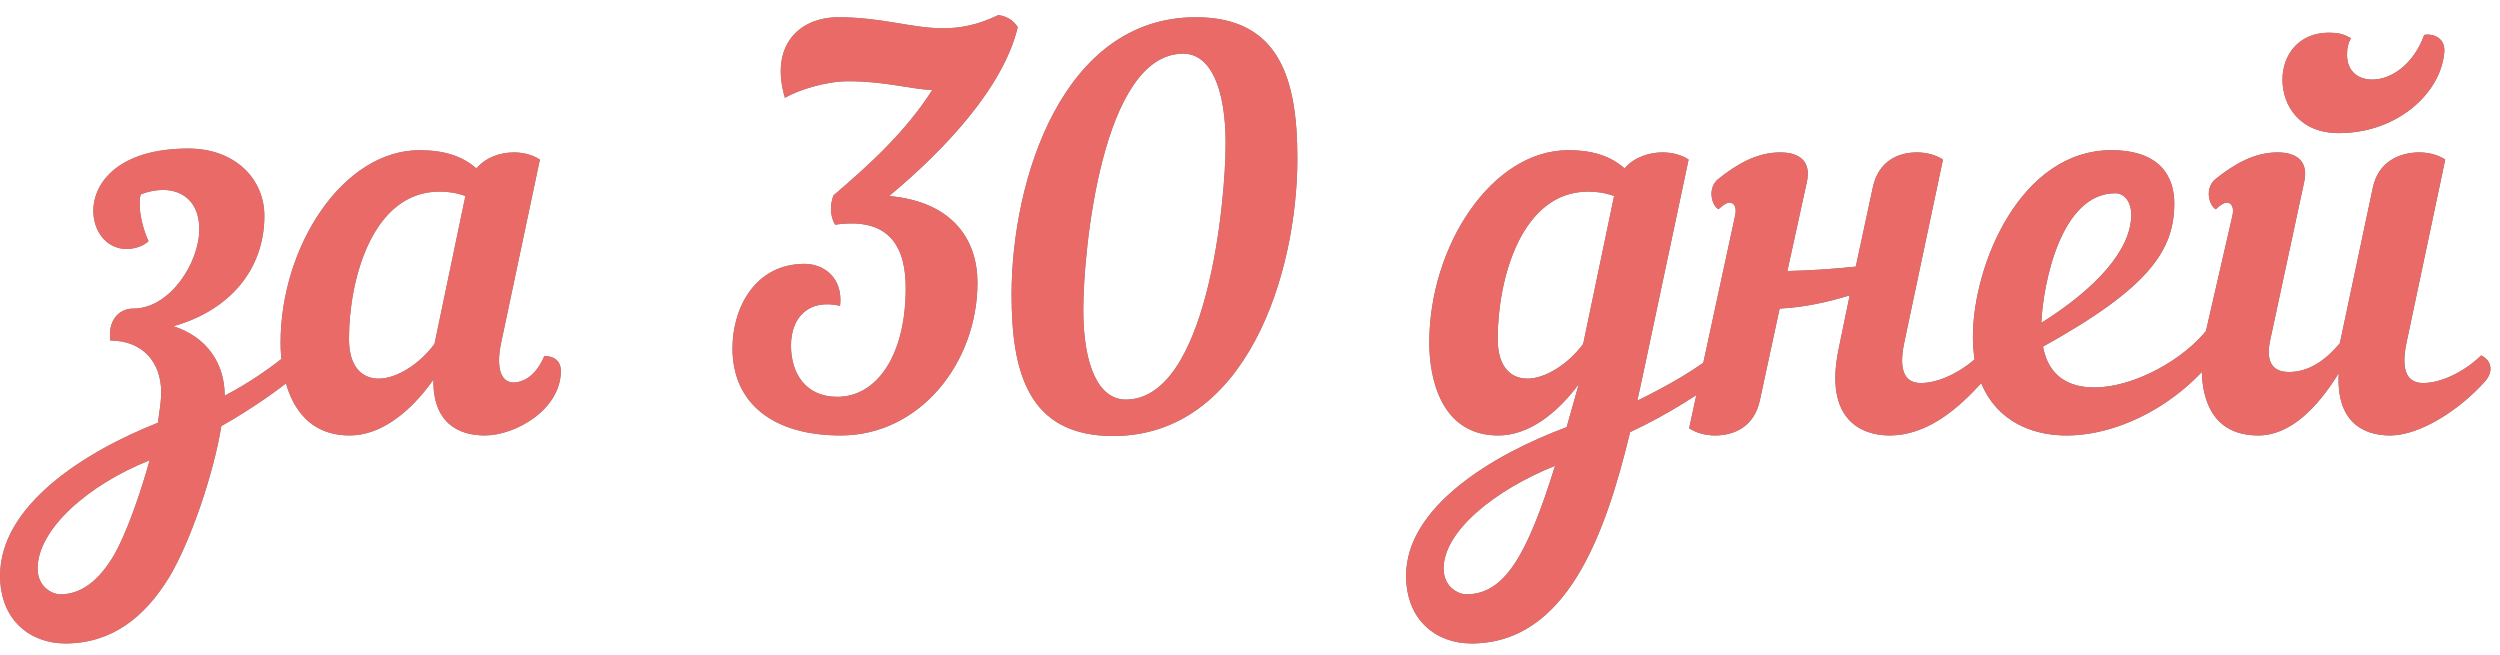
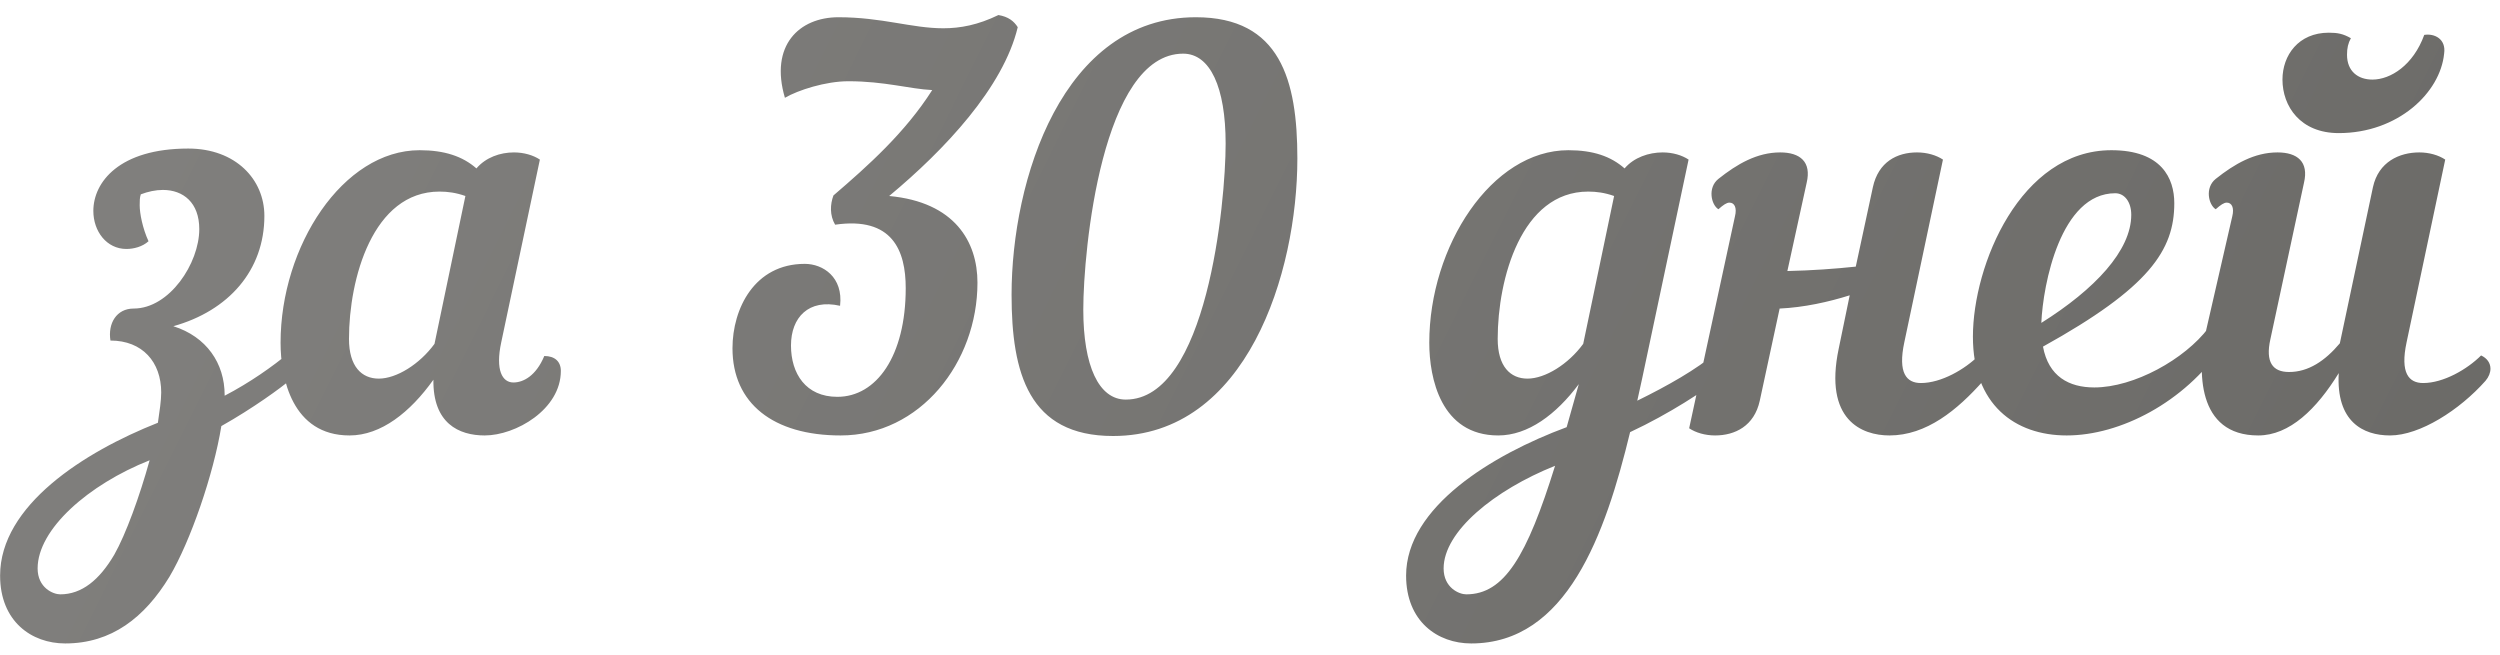
<svg xmlns="http://www.w3.org/2000/svg" width="145" height="38" viewBox="0 0 145 38" fill="none">
-   <path d="M0.006 33.384C0.006 29.32 4.87 26.216 9.158 24.52C9.254 23.848 9.35 23.24 9.35 22.76C9.35 21 8.262 19.752 6.406 19.752C6.246 18.76 6.758 17.896 7.75 17.896C9.83 17.896 11.558 15.272 11.558 13.288C11.558 11.752 10.63 11.016 9.446 11.016C9.03 11.016 8.582 11.112 8.166 11.272C8.102 11.464 8.102 11.656 8.102 11.912C8.102 12.36 8.262 13.224 8.614 13.992C8.262 14.312 7.75 14.44 7.334 14.44C6.182 14.44 5.414 13.416 5.414 12.232C5.414 10.568 6.918 8.616 10.918 8.616C13.67 8.616 15.334 10.408 15.334 12.52C15.334 15.688 13.254 18.024 10.054 18.92C11.974 19.528 13.03 21.064 13.03 22.92V22.952C14.502 22.184 15.814 21.256 16.774 20.456C17.254 20.872 17.35 21.576 16.806 22.056C16.326 22.472 14.662 23.688 12.838 24.712C12.39 27.496 11.046 31.4 9.83 33.448C8.39 35.816 6.47 37.32 3.782 37.32C1.83 37.32 0.006 36.04 0.006 33.384ZM6.63 32.168C7.302 30.984 8.102 28.776 8.678 26.696C5.126 28.104 2.182 30.696 2.182 32.968C2.182 34.088 3.078 34.472 3.494 34.472C4.742 34.472 5.766 33.64 6.63 32.168ZM31.313 9.256L29.073 19.848C28.721 21.48 29.137 22.184 29.777 22.184C30.353 22.184 31.089 21.8 31.569 20.648C32.177 20.648 32.529 20.968 32.529 21.512C32.529 23.752 29.905 25.256 28.113 25.256C26.609 25.256 25.105 24.552 25.137 22.024C23.793 23.912 22.097 25.256 20.273 25.256C16.945 25.256 16.273 21.928 16.273 19.88C16.273 14.28 19.889 8.712 24.337 8.712C25.777 8.712 26.833 9.064 27.633 9.768C28.177 9.128 29.009 8.84 29.809 8.84C30.385 8.84 30.929 9 31.313 9.256ZM21.969 21.96C22.993 21.96 24.337 21.128 25.201 19.944L26.993 11.368C26.449 11.176 25.969 11.112 25.489 11.112C21.617 11.112 20.241 16.168 20.241 19.656C20.241 21.256 20.977 21.96 21.969 21.96ZM59.029 1.576C58.197 5.064 54.804 8.68 51.572 11.368C55.38 11.72 56.693 14.024 56.693 16.392C56.693 21.032 53.364 25.256 48.757 25.256C44.852 25.256 42.484 23.4 42.484 20.2C42.484 17.896 43.764 15.304 46.676 15.304C47.733 15.304 48.916 16.072 48.724 17.736C46.901 17.32 45.877 18.408 45.877 20.04C45.877 21.672 46.74 23.016 48.565 23.016C50.837 23.016 52.532 20.648 52.532 16.712C52.532 14.536 51.764 12.552 48.437 13.032C48.117 12.488 48.148 11.848 48.34 11.336C50.356 9.608 52.501 7.688 54.069 5.224C52.757 5.16 51.316 4.712 49.205 4.712C47.892 4.712 46.292 5.224 45.525 5.672C44.629 2.632 46.356 1 48.629 1C51.157 1 52.885 1.64 54.709 1.64C55.7 1.64 56.724 1.448 57.908 0.872C58.484 0.968 58.804 1.224 59.029 1.576ZM75.247 9.192C75.247 15.848 72.303 25.288 64.559 25.288C59.663 25.288 58.671 21.64 58.671 17.096C58.671 10.44 61.615 1 69.359 1C74.255 1 75.247 4.648 75.247 9.192ZM62.831 17.96C62.831 21.224 63.727 23.176 65.295 23.176C69.999 23.176 71.087 11.784 71.087 8.328C71.087 5.064 70.191 3.112 68.623 3.112C63.919 3.112 62.831 14.504 62.831 17.96ZM99.57 22.056C98.994 22.568 96.818 24.008 94.546 25.064C93.106 31.016 90.866 37.32 85.33 37.32C83.378 37.32 81.554 36.04 81.554 33.384C81.554 29.416 86.546 26.376 90.866 24.776C91.09 23.976 91.314 23.176 91.57 22.28C90.258 24.04 88.626 25.256 86.898 25.256C83.57 25.256 82.898 21.928 82.898 19.88C82.898 14.28 86.514 8.712 90.962 8.712C92.402 8.712 93.426 9.064 94.226 9.768C94.77 9.128 95.634 8.84 96.434 8.84C97.01 8.84 97.554 9 97.938 9.256L95.25 21.928C95.154 22.376 95.058 22.824 94.962 23.24C96.722 22.376 98.418 21.416 99.538 20.456C100.018 20.872 100.114 21.576 99.57 22.056ZM91.826 19.944L93.618 11.368C93.074 11.176 92.594 11.112 92.114 11.112C88.242 11.112 86.866 16.168 86.866 19.656C86.866 21.256 87.602 21.96 88.594 21.96C89.618 21.96 90.962 21.128 91.826 19.944ZM85.042 34.472C87.25 34.472 88.562 32.264 90.194 27.016C86.674 28.424 83.73 30.824 83.73 32.968C83.73 34.088 84.626 34.472 85.042 34.472ZM109.587 25.256C107.987 25.256 105.779 24.36 106.643 20.232L107.283 17.128C106.067 17.512 104.627 17.832 103.219 17.896L102.067 23.24C101.747 24.712 100.627 25.256 99.475 25.256C98.899 25.256 98.355 25.096 97.971 24.84L100.627 12.552C100.755 12.04 100.595 11.752 100.307 11.752C100.147 11.752 99.955 11.88 99.667 12.136C99.251 11.88 99.027 10.888 99.667 10.376C100.755 9.512 101.907 8.84 103.251 8.84C104.403 8.84 105.075 9.384 104.787 10.6L103.667 15.72C105.107 15.688 106.419 15.592 107.635 15.464L108.627 10.856C108.947 9.384 110.035 8.84 111.187 8.84C111.763 8.84 112.307 9 112.691 9.256L110.451 19.848C110.067 21.64 110.579 22.216 111.411 22.216C112.595 22.216 113.971 21.416 114.771 20.616C115.123 20.776 115.315 21.064 115.315 21.384C115.315 21.608 115.219 21.864 115.027 22.088C113.523 23.784 111.731 25.256 109.587 25.256ZM126.109 11.784C126.109 14.504 124.669 16.68 118.493 20.104C118.813 21.832 119.997 22.472 121.469 22.472C123.773 22.472 126.717 20.84 128.093 19.016C128.925 18.856 129.245 19.528 128.893 20.104C126.685 23.336 122.973 25.256 119.869 25.256C116.861 25.256 114.429 23.464 114.429 19.528C114.429 15.368 117.181 8.712 122.461 8.712C125.373 8.712 126.109 10.344 126.109 11.784ZM122.685 11.208C119.517 11.208 118.493 16.488 118.397 18.728C121.501 16.776 123.613 14.536 123.613 12.456C123.613 11.72 123.229 11.208 122.685 11.208ZM127.966 19.112L129.471 12.552C129.599 12.04 129.439 11.752 129.151 11.752C128.991 11.752 128.799 11.88 128.511 12.136C128.095 11.88 127.87 10.888 128.511 10.376C129.599 9.512 130.751 8.84 132.095 8.84C133.247 8.84 133.919 9.384 133.631 10.6L131.679 19.688C131.391 21 131.807 21.576 132.766 21.576C133.887 21.576 134.847 20.936 135.711 19.912L137.631 10.856C137.951 9.384 139.167 8.84 140.319 8.84C140.895 8.84 141.439 9 141.823 9.256L139.583 19.848C139.199 21.64 139.711 22.216 140.543 22.216C141.727 22.216 143.103 21.416 143.903 20.616C144.255 20.776 144.447 21.064 144.447 21.384C144.447 21.608 144.351 21.864 144.159 22.088C142.655 23.784 140.351 25.256 138.623 25.256C137.055 25.256 135.487 24.456 135.647 21.64C134.367 23.72 132.799 25.256 130.975 25.256C127.422 25.256 127.422 21.512 127.966 19.112ZM141.759 3.112C141.535 5.384 139.071 7.72 135.647 7.72C133.407 7.72 132.383 6.152 132.383 4.616C132.383 3.208 133.311 1.896 135.071 1.896C135.583 1.896 135.903 1.96 136.351 2.216C136.191 2.504 136.127 2.792 136.127 3.176C136.127 4.136 136.767 4.616 137.599 4.616C138.655 4.616 139.967 3.784 140.607 2.024C141.183 1.928 141.887 2.248 141.759 3.112Z" fill="url(#paint0_linear_51_7352)" />
-   <path d="M0.006 33.384C0.006 29.32 4.87 26.216 9.158 24.52C9.254 23.848 9.35 23.24 9.35 22.76C9.35 21 8.262 19.752 6.406 19.752C6.246 18.76 6.758 17.896 7.75 17.896C9.83 17.896 11.558 15.272 11.558 13.288C11.558 11.752 10.63 11.016 9.446 11.016C9.03 11.016 8.582 11.112 8.166 11.272C8.102 11.464 8.102 11.656 8.102 11.912C8.102 12.36 8.262 13.224 8.614 13.992C8.262 14.312 7.75 14.44 7.334 14.44C6.182 14.44 5.414 13.416 5.414 12.232C5.414 10.568 6.918 8.616 10.918 8.616C13.67 8.616 15.334 10.408 15.334 12.52C15.334 15.688 13.254 18.024 10.054 18.92C11.974 19.528 13.03 21.064 13.03 22.92V22.952C14.502 22.184 15.814 21.256 16.774 20.456C17.254 20.872 17.35 21.576 16.806 22.056C16.326 22.472 14.662 23.688 12.838 24.712C12.39 27.496 11.046 31.4 9.83 33.448C8.39 35.816 6.47 37.32 3.782 37.32C1.83 37.32 0.006 36.04 0.006 33.384ZM6.63 32.168C7.302 30.984 8.102 28.776 8.678 26.696C5.126 28.104 2.182 30.696 2.182 32.968C2.182 34.088 3.078 34.472 3.494 34.472C4.742 34.472 5.766 33.64 6.63 32.168ZM31.313 9.256L29.073 19.848C28.721 21.48 29.137 22.184 29.777 22.184C30.353 22.184 31.089 21.8 31.569 20.648C32.177 20.648 32.529 20.968 32.529 21.512C32.529 23.752 29.905 25.256 28.113 25.256C26.609 25.256 25.105 24.552 25.137 22.024C23.793 23.912 22.097 25.256 20.273 25.256C16.945 25.256 16.273 21.928 16.273 19.88C16.273 14.28 19.889 8.712 24.337 8.712C25.777 8.712 26.833 9.064 27.633 9.768C28.177 9.128 29.009 8.84 29.809 8.84C30.385 8.84 30.929 9 31.313 9.256ZM21.969 21.96C22.993 21.96 24.337 21.128 25.201 19.944L26.993 11.368C26.449 11.176 25.969 11.112 25.489 11.112C21.617 11.112 20.241 16.168 20.241 19.656C20.241 21.256 20.977 21.96 21.969 21.96ZM59.029 1.576C58.197 5.064 54.804 8.68 51.572 11.368C55.38 11.72 56.693 14.024 56.693 16.392C56.693 21.032 53.364 25.256 48.757 25.256C44.852 25.256 42.484 23.4 42.484 20.2C42.484 17.896 43.764 15.304 46.676 15.304C47.733 15.304 48.916 16.072 48.724 17.736C46.901 17.32 45.877 18.408 45.877 20.04C45.877 21.672 46.74 23.016 48.565 23.016C50.837 23.016 52.532 20.648 52.532 16.712C52.532 14.536 51.764 12.552 48.437 13.032C48.117 12.488 48.148 11.848 48.34 11.336C50.356 9.608 52.501 7.688 54.069 5.224C52.757 5.16 51.316 4.712 49.205 4.712C47.892 4.712 46.292 5.224 45.525 5.672C44.629 2.632 46.356 1 48.629 1C51.157 1 52.885 1.64 54.709 1.64C55.7 1.64 56.724 1.448 57.908 0.872C58.484 0.968 58.804 1.224 59.029 1.576ZM75.247 9.192C75.247 15.848 72.303 25.288 64.559 25.288C59.663 25.288 58.671 21.64 58.671 17.096C58.671 10.44 61.615 1 69.359 1C74.255 1 75.247 4.648 75.247 9.192ZM62.831 17.96C62.831 21.224 63.727 23.176 65.295 23.176C69.999 23.176 71.087 11.784 71.087 8.328C71.087 5.064 70.191 3.112 68.623 3.112C63.919 3.112 62.831 14.504 62.831 17.96ZM99.57 22.056C98.994 22.568 96.818 24.008 94.546 25.064C93.106 31.016 90.866 37.32 85.33 37.32C83.378 37.32 81.554 36.04 81.554 33.384C81.554 29.416 86.546 26.376 90.866 24.776C91.09 23.976 91.314 23.176 91.57 22.28C90.258 24.04 88.626 25.256 86.898 25.256C83.57 25.256 82.898 21.928 82.898 19.88C82.898 14.28 86.514 8.712 90.962 8.712C92.402 8.712 93.426 9.064 94.226 9.768C94.77 9.128 95.634 8.84 96.434 8.84C97.01 8.84 97.554 9 97.938 9.256L95.25 21.928C95.154 22.376 95.058 22.824 94.962 23.24C96.722 22.376 98.418 21.416 99.538 20.456C100.018 20.872 100.114 21.576 99.57 22.056ZM91.826 19.944L93.618 11.368C93.074 11.176 92.594 11.112 92.114 11.112C88.242 11.112 86.866 16.168 86.866 19.656C86.866 21.256 87.602 21.96 88.594 21.96C89.618 21.96 90.962 21.128 91.826 19.944ZM85.042 34.472C87.25 34.472 88.562 32.264 90.194 27.016C86.674 28.424 83.73 30.824 83.73 32.968C83.73 34.088 84.626 34.472 85.042 34.472ZM109.587 25.256C107.987 25.256 105.779 24.36 106.643 20.232L107.283 17.128C106.067 17.512 104.627 17.832 103.219 17.896L102.067 23.24C101.747 24.712 100.627 25.256 99.475 25.256C98.899 25.256 98.355 25.096 97.971 24.84L100.627 12.552C100.755 12.04 100.595 11.752 100.307 11.752C100.147 11.752 99.955 11.88 99.667 12.136C99.251 11.88 99.027 10.888 99.667 10.376C100.755 9.512 101.907 8.84 103.251 8.84C104.403 8.84 105.075 9.384 104.787 10.6L103.667 15.72C105.107 15.688 106.419 15.592 107.635 15.464L108.627 10.856C108.947 9.384 110.035 8.84 111.187 8.84C111.763 8.84 112.307 9 112.691 9.256L110.451 19.848C110.067 21.64 110.579 22.216 111.411 22.216C112.595 22.216 113.971 21.416 114.771 20.616C115.123 20.776 115.315 21.064 115.315 21.384C115.315 21.608 115.219 21.864 115.027 22.088C113.523 23.784 111.731 25.256 109.587 25.256ZM126.109 11.784C126.109 14.504 124.669 16.68 118.493 20.104C118.813 21.832 119.997 22.472 121.469 22.472C123.773 22.472 126.717 20.84 128.093 19.016C128.925 18.856 129.245 19.528 128.893 20.104C126.685 23.336 122.973 25.256 119.869 25.256C116.861 25.256 114.429 23.464 114.429 19.528C114.429 15.368 117.181 8.712 122.461 8.712C125.373 8.712 126.109 10.344 126.109 11.784ZM122.685 11.208C119.517 11.208 118.493 16.488 118.397 18.728C121.501 16.776 123.613 14.536 123.613 12.456C123.613 11.72 123.229 11.208 122.685 11.208ZM127.966 19.112L129.471 12.552C129.599 12.04 129.439 11.752 129.151 11.752C128.991 11.752 128.799 11.88 128.511 12.136C128.095 11.88 127.87 10.888 128.511 10.376C129.599 9.512 130.751 8.84 132.095 8.84C133.247 8.84 133.919 9.384 133.631 10.6L131.679 19.688C131.391 21 131.807 21.576 132.766 21.576C133.887 21.576 134.847 20.936 135.711 19.912L137.631 10.856C137.951 9.384 139.167 8.84 140.319 8.84C140.895 8.84 141.439 9 141.823 9.256L139.583 19.848C139.199 21.64 139.711 22.216 140.543 22.216C141.727 22.216 143.103 21.416 143.903 20.616C144.255 20.776 144.447 21.064 144.447 21.384C144.447 21.608 144.351 21.864 144.159 22.088C142.655 23.784 140.351 25.256 138.623 25.256C137.055 25.256 135.487 24.456 135.647 21.64C134.367 23.72 132.799 25.256 130.975 25.256C127.422 25.256 127.422 21.512 127.966 19.112ZM141.759 3.112C141.535 5.384 139.071 7.72 135.647 7.72C133.407 7.72 132.383 6.152 132.383 4.616C132.383 3.208 133.311 1.896 135.071 1.896C135.583 1.896 135.903 1.96 136.351 2.216C136.191 2.504 136.127 2.792 136.127 3.176C136.127 4.136 136.767 4.616 137.599 4.616C138.655 4.616 139.967 3.784 140.607 2.024C141.183 1.928 141.887 2.248 141.759 3.112Z" fill="#E96A67" />
+   <path d="M0.006 33.384C0.006 29.32 4.87 26.216 9.158 24.52C9.254 23.848 9.35 23.24 9.35 22.76C9.35 21 8.262 19.752 6.406 19.752C6.246 18.76 6.758 17.896 7.75 17.896C9.83 17.896 11.558 15.272 11.558 13.288C11.558 11.752 10.63 11.016 9.446 11.016C9.03 11.016 8.582 11.112 8.166 11.272C8.102 11.464 8.102 11.656 8.102 11.912C8.102 12.36 8.262 13.224 8.614 13.992C8.262 14.312 7.75 14.44 7.334 14.44C6.182 14.44 5.414 13.416 5.414 12.232C5.414 10.568 6.918 8.616 10.918 8.616C13.67 8.616 15.334 10.408 15.334 12.52C15.334 15.688 13.254 18.024 10.054 18.92C11.974 19.528 13.03 21.064 13.03 22.92V22.952C14.502 22.184 15.814 21.256 16.774 20.456C17.254 20.872 17.35 21.576 16.806 22.056C16.326 22.472 14.662 23.688 12.838 24.712C12.39 27.496 11.046 31.4 9.83 33.448C8.39 35.816 6.47 37.32 3.782 37.32C1.83 37.32 0.006 36.04 0.006 33.384ZM6.63 32.168C7.302 30.984 8.102 28.776 8.678 26.696C5.126 28.104 2.182 30.696 2.182 32.968C2.182 34.088 3.078 34.472 3.494 34.472C4.742 34.472 5.766 33.64 6.63 32.168ZM31.313 9.256L29.073 19.848C28.721 21.48 29.137 22.184 29.777 22.184C30.353 22.184 31.089 21.8 31.569 20.648C32.177 20.648 32.529 20.968 32.529 21.512C32.529 23.752 29.905 25.256 28.113 25.256C26.609 25.256 25.105 24.552 25.137 22.024C23.793 23.912 22.097 25.256 20.273 25.256C16.945 25.256 16.273 21.928 16.273 19.88C16.273 14.28 19.889 8.712 24.337 8.712C25.777 8.712 26.833 9.064 27.633 9.768C28.177 9.128 29.009 8.84 29.809 8.84C30.385 8.84 30.929 9 31.313 9.256ZM21.969 21.96C22.993 21.96 24.337 21.128 25.201 19.944L26.993 11.368C26.449 11.176 25.969 11.112 25.489 11.112C21.617 11.112 20.241 16.168 20.241 19.656C20.241 21.256 20.977 21.96 21.969 21.96ZM59.029 1.576C58.197 5.064 54.804 8.68 51.572 11.368C55.38 11.72 56.693 14.024 56.693 16.392C56.693 21.032 53.364 25.256 48.757 25.256C44.852 25.256 42.484 23.4 42.484 20.2C42.484 17.896 43.764 15.304 46.676 15.304C47.733 15.304 48.916 16.072 48.724 17.736C46.901 17.32 45.877 18.408 45.877 20.04C45.877 21.672 46.74 23.016 48.565 23.016C50.837 23.016 52.532 20.648 52.532 16.712C52.532 14.536 51.764 12.552 48.437 13.032C48.117 12.488 48.148 11.848 48.34 11.336C50.356 9.608 52.501 7.688 54.069 5.224C52.757 5.16 51.316 4.712 49.205 4.712C47.892 4.712 46.292 5.224 45.525 5.672C44.629 2.632 46.356 1 48.629 1C51.157 1 52.885 1.64 54.709 1.64C55.7 1.64 56.724 1.448 57.908 0.872C58.484 0.968 58.804 1.224 59.029 1.576ZM75.247 9.192C75.247 15.848 72.303 25.288 64.559 25.288C59.663 25.288 58.671 21.64 58.671 17.096C58.671 10.44 61.615 1 69.359 1C74.255 1 75.247 4.648 75.247 9.192ZM62.831 17.96C62.831 21.224 63.727 23.176 65.295 23.176C69.999 23.176 71.087 11.784 71.087 8.328C71.087 5.064 70.191 3.112 68.623 3.112C63.919 3.112 62.831 14.504 62.831 17.96ZM99.57 22.056C98.994 22.568 96.818 24.008 94.546 25.064C93.106 31.016 90.866 37.32 85.33 37.32C83.378 37.32 81.554 36.04 81.554 33.384C81.554 29.416 86.546 26.376 90.866 24.776C91.09 23.976 91.314 23.176 91.57 22.28C90.258 24.04 88.626 25.256 86.898 25.256C83.57 25.256 82.898 21.928 82.898 19.88C82.898 14.28 86.514 8.712 90.962 8.712C92.402 8.712 93.426 9.064 94.226 9.768C94.77 9.128 95.634 8.84 96.434 8.84C97.01 8.84 97.554 9 97.938 9.256L95.25 21.928C95.154 22.376 95.058 22.824 94.962 23.24C96.722 22.376 98.418 21.416 99.538 20.456C100.018 20.872 100.114 21.576 99.57 22.056ZM91.826 19.944L93.618 11.368C93.074 11.176 92.594 11.112 92.114 11.112C88.242 11.112 86.866 16.168 86.866 19.656C86.866 21.256 87.602 21.96 88.594 21.96C89.618 21.96 90.962 21.128 91.826 19.944ZM85.042 34.472C87.25 34.472 88.562 32.264 90.194 27.016C86.674 28.424 83.73 30.824 83.73 32.968C83.73 34.088 84.626 34.472 85.042 34.472ZM109.587 25.256C107.987 25.256 105.779 24.36 106.643 20.232L107.283 17.128C106.067 17.512 104.627 17.832 103.219 17.896L102.067 23.24C101.747 24.712 100.627 25.256 99.475 25.256C98.899 25.256 98.355 25.096 97.971 24.84L100.627 12.552C100.755 12.04 100.595 11.752 100.307 11.752C100.147 11.752 99.955 11.88 99.667 12.136C99.251 11.88 99.027 10.888 99.667 10.376C100.755 9.512 101.907 8.84 103.251 8.84C104.403 8.84 105.075 9.384 104.787 10.6L103.667 15.72C105.107 15.688 106.419 15.592 107.635 15.464L108.627 10.856C108.947 9.384 110.035 8.84 111.187 8.84C111.763 8.84 112.307 9 112.691 9.256L110.451 19.848C110.067 21.64 110.579 22.216 111.411 22.216C112.595 22.216 113.971 21.416 114.771 20.616C115.123 20.776 115.315 21.064 115.315 21.384C115.315 21.608 115.219 21.864 115.027 22.088C113.523 23.784 111.731 25.256 109.587 25.256ZM126.109 11.784C126.109 14.504 124.669 16.68 118.493 20.104C118.813 21.832 119.997 22.472 121.469 22.472C123.773 22.472 126.717 20.84 128.093 19.016C128.925 18.856 129.245 19.528 128.893 20.104C126.685 23.336 122.973 25.256 119.869 25.256C116.861 25.256 114.429 23.464 114.429 19.528C114.429 15.368 117.181 8.712 122.461 8.712C125.373 8.712 126.109 10.344 126.109 11.784M122.685 11.208C119.517 11.208 118.493 16.488 118.397 18.728C121.501 16.776 123.613 14.536 123.613 12.456C123.613 11.72 123.229 11.208 122.685 11.208ZM127.966 19.112L129.471 12.552C129.599 12.04 129.439 11.752 129.151 11.752C128.991 11.752 128.799 11.88 128.511 12.136C128.095 11.88 127.87 10.888 128.511 10.376C129.599 9.512 130.751 8.84 132.095 8.84C133.247 8.84 133.919 9.384 133.631 10.6L131.679 19.688C131.391 21 131.807 21.576 132.766 21.576C133.887 21.576 134.847 20.936 135.711 19.912L137.631 10.856C137.951 9.384 139.167 8.84 140.319 8.84C140.895 8.84 141.439 9 141.823 9.256L139.583 19.848C139.199 21.64 139.711 22.216 140.543 22.216C141.727 22.216 143.103 21.416 143.903 20.616C144.255 20.776 144.447 21.064 144.447 21.384C144.447 21.608 144.351 21.864 144.159 22.088C142.655 23.784 140.351 25.256 138.623 25.256C137.055 25.256 135.487 24.456 135.647 21.64C134.367 23.72 132.799 25.256 130.975 25.256C127.422 25.256 127.422 21.512 127.966 19.112ZM141.759 3.112C141.535 5.384 139.071 7.72 135.647 7.72C133.407 7.72 132.383 6.152 132.383 4.616C132.383 3.208 133.311 1.896 135.071 1.896C135.583 1.896 135.903 1.96 136.351 2.216C136.191 2.504 136.127 2.792 136.127 3.176C136.127 4.136 136.767 4.616 137.599 4.616C138.655 4.616 139.967 3.784 140.607 2.024C141.183 1.928 141.887 2.248 141.759 3.112Z" fill="url(#paint0_linear_51_7352)" />
  <defs>
    <linearGradient id="paint0_linear_51_7352" x1="5" y1="1" x2="129.103" y2="62.877" gradientUnits="userSpaceOnUse">
      <stop stop-color="#81807E" />
      <stop offset="1" stop-color="#6B6A67" />
    </linearGradient>
  </defs>
</svg>